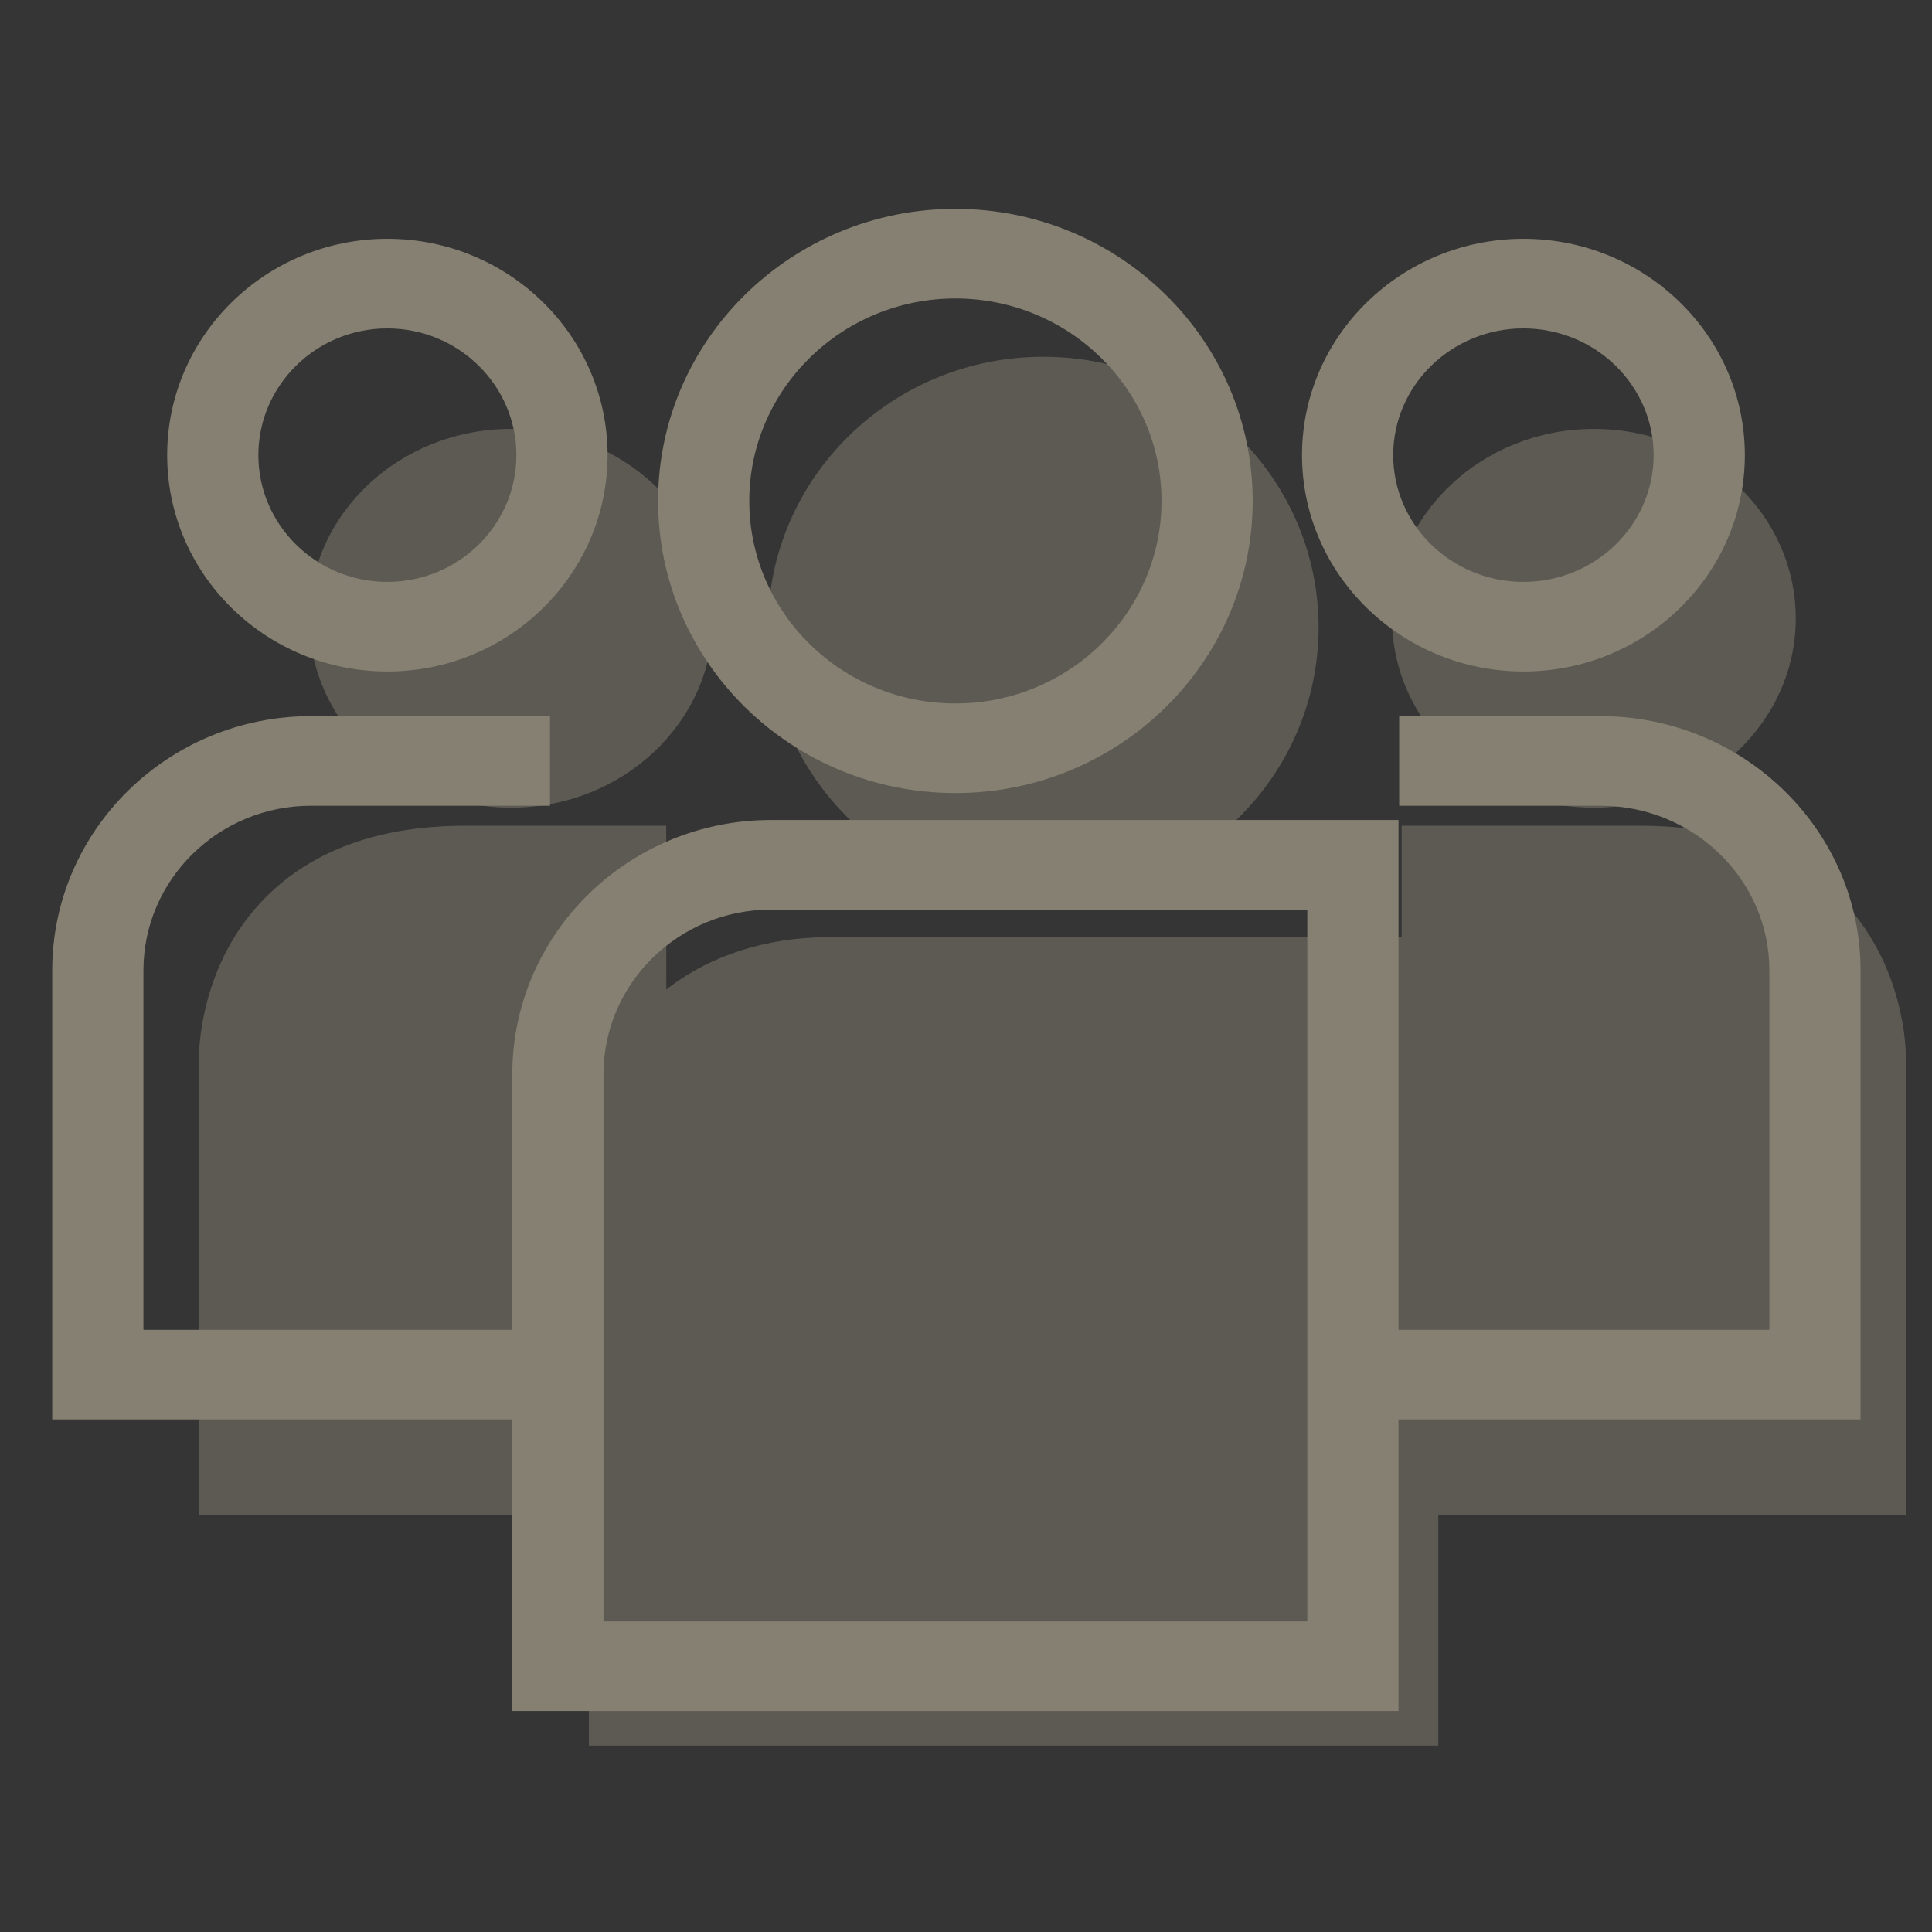
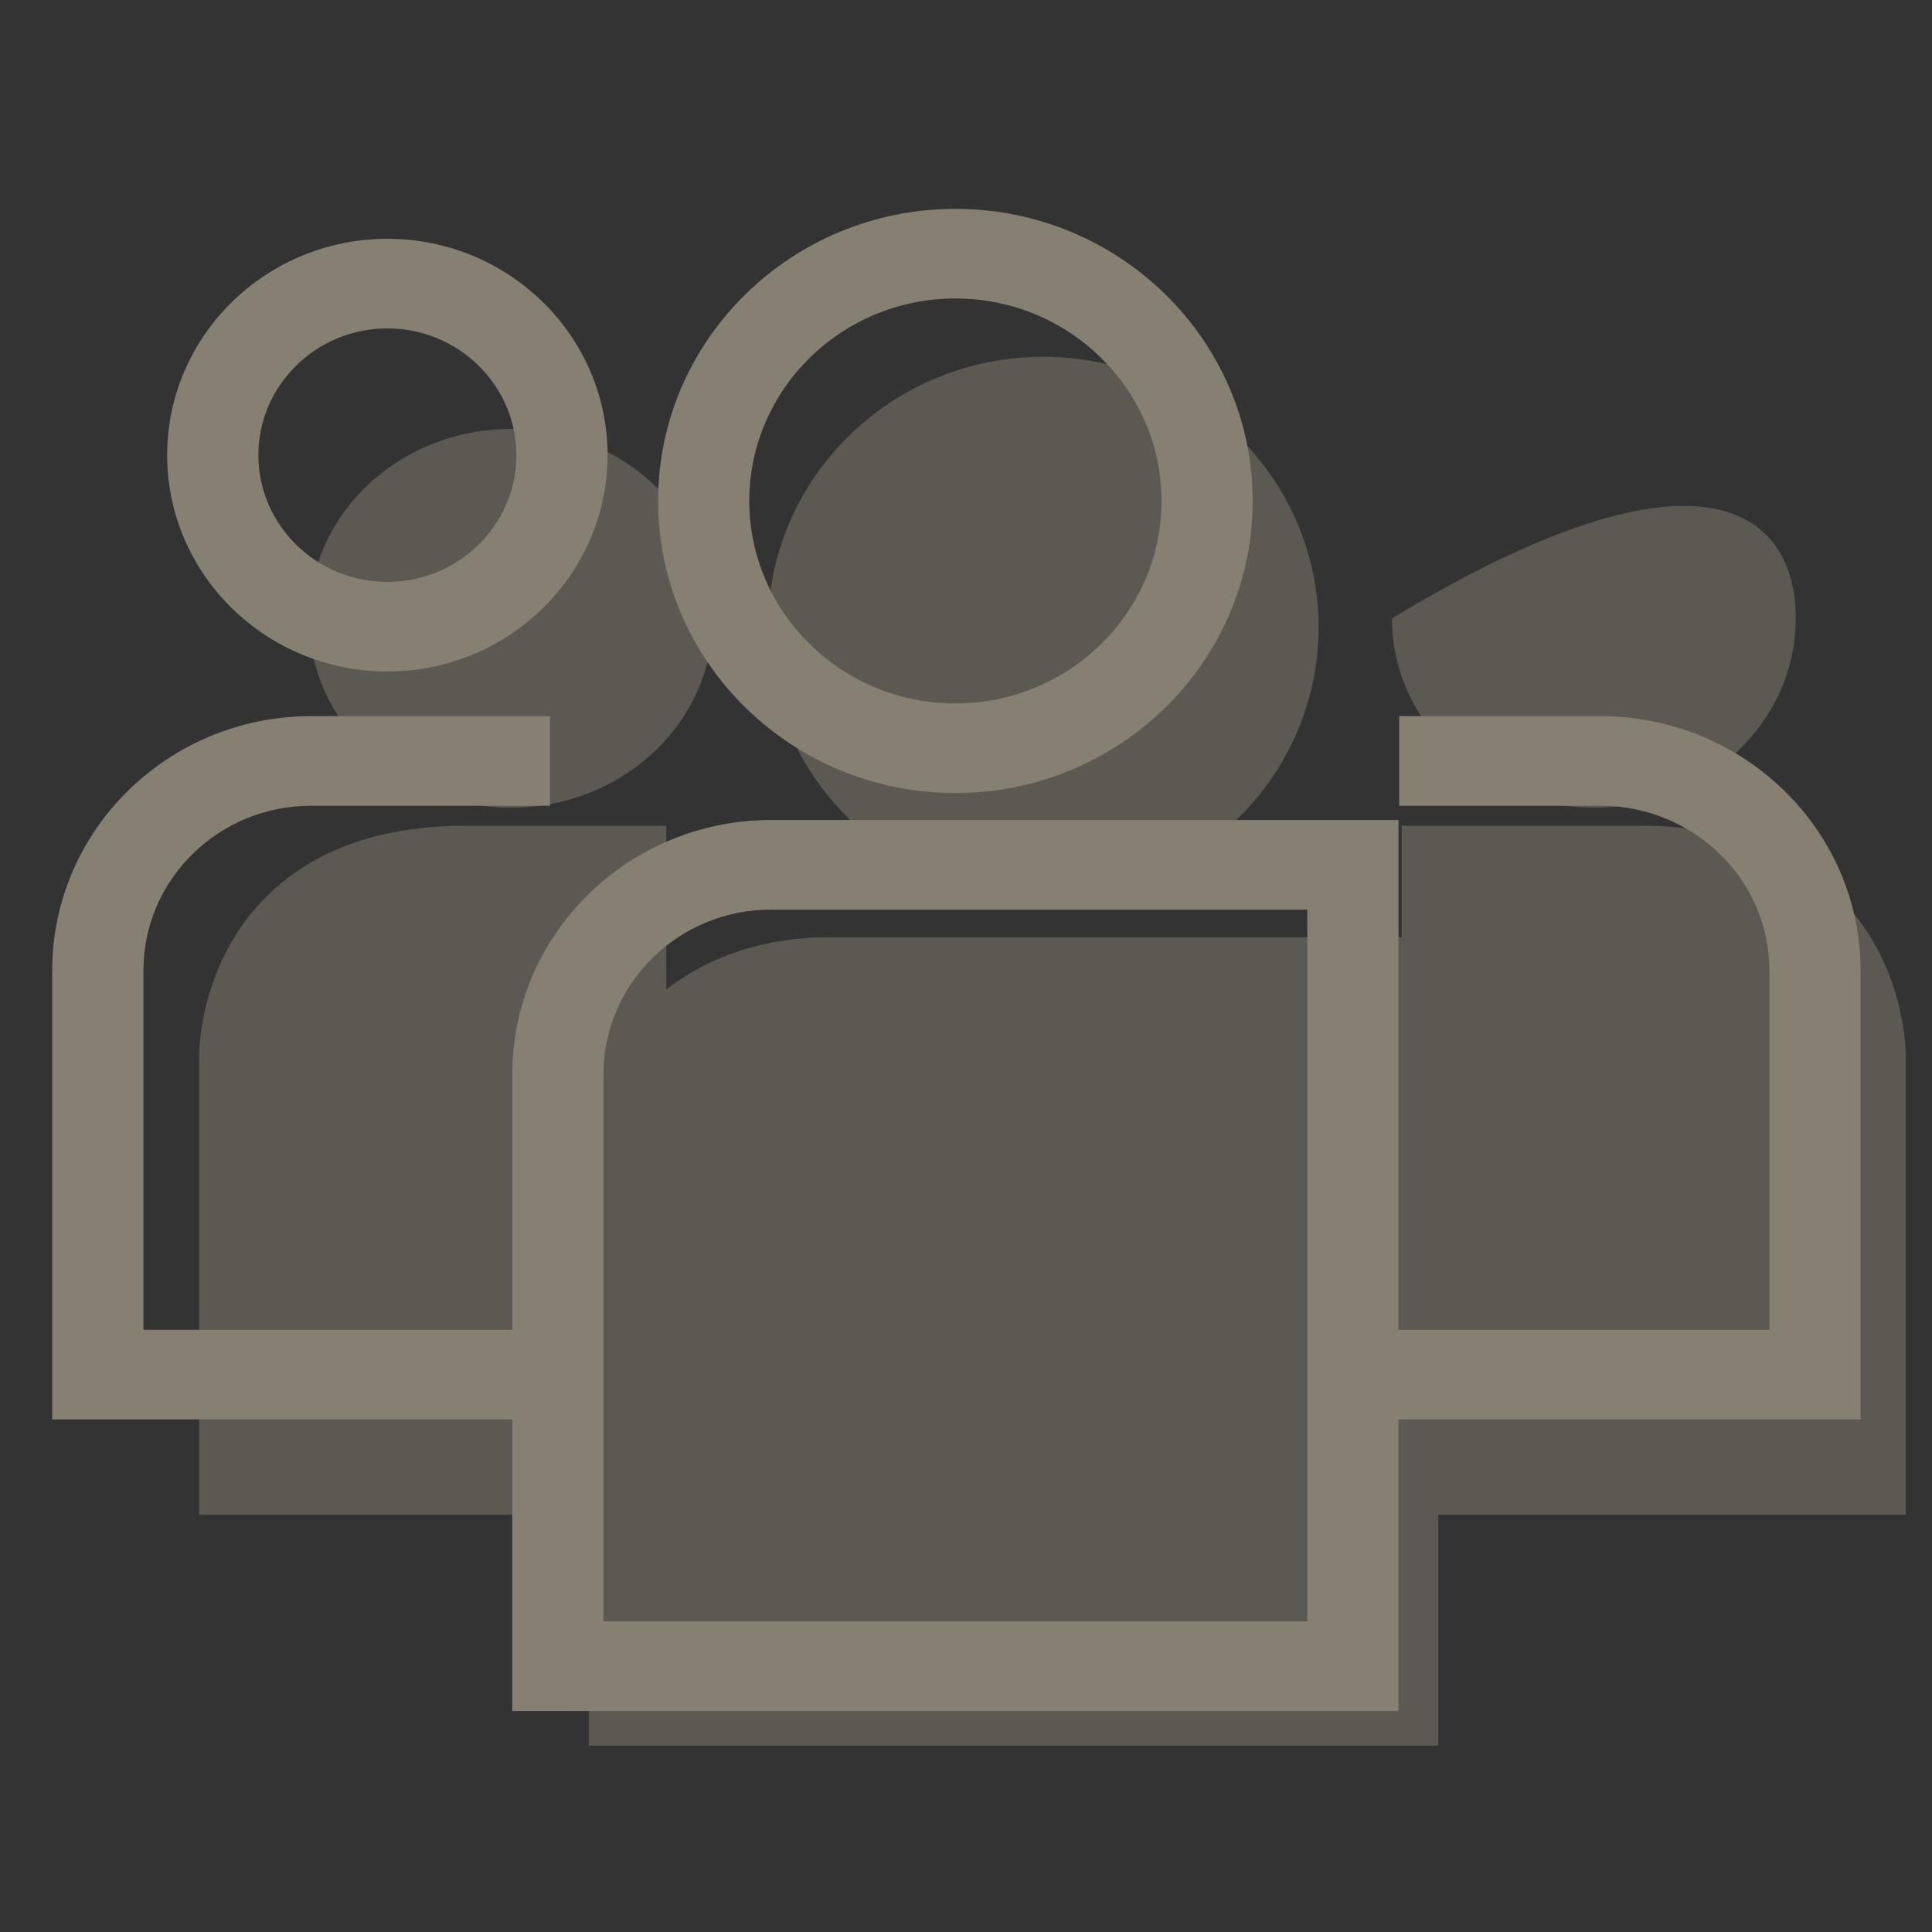
<svg xmlns="http://www.w3.org/2000/svg" width="74px" height="74px" viewBox="0 0 74 74" version="1.1">
  <rect x="0" y="0" width="74" height="74" fill="#333333" stroke="none" />
  <title>Group 63</title>
  <desc>Created with Sketch.</desc>
  <g id="Design" stroke="none" stroke-width="1" fill="none" fill-rule="evenodd">
    <g id="Group-63">
      <g id="Group-65">
-         <rect id="Rectangle-Copy-5" fill-opacity="0.01" fill="#FFFFFF" x="0" y="0" width="74" height="74" />
        <g id="Group-18-Copy" transform="translate(2, 8)">
-           <path d="M37.959,26.391 C32.144,26.391 27.416,21.741 27.416,16.028 C27.416,10.314 32.144,5.665 37.959,5.665 C43.776,5.665 48.505,10.314 48.505,16.028 C48.505,21.741 43.776,26.391 37.959,26.391 Z M59.051,22.937 C54.785,22.937 51.317,19.683 51.317,15.684 C51.317,11.684 54.785,8.429 59.051,8.429 C63.315,8.429 66.782,11.684 66.782,15.684 C66.782,19.683 63.315,22.937 59.051,22.937 Z M17.573,22.937 C13.31,22.937 9.842,19.683 9.842,15.684 C9.842,11.684 13.31,8.429 17.573,8.429 C21.839,8.429 25.307,11.684 25.307,15.684 C25.307,19.683 21.839,22.937 17.573,22.937 Z M68.414,26.336 C71.017,28.917 71.002,32.364 71,32.51 L71,50.017 L53.09,50.017 L53.09,58.862 L20.555,58.862 L20.555,52.341 L20.565,52.341 L20.56,50.017 L5.624,50.017 L5.624,32.49 C5.621,32.364 5.608,28.917 8.21,26.336 C10.054,24.505 12.678,23.592 16.015,23.629 L23.517,23.629 L23.521,29.906 C23.554,29.878 23.587,29.848 23.621,29.821 C25.244,28.588 27.381,27.898 29.725,27.898 L51.687,27.898 L51.687,23.629 L60.626,23.629 C63.954,23.592 66.571,24.505 68.414,26.336 Z" id="Combined-Shape" fill-opacity="0.3" fill="#B7B09C" />
+           <path d="M37.959,26.391 C32.144,26.391 27.416,21.741 27.416,16.028 C27.416,10.314 32.144,5.665 37.959,5.665 C43.776,5.665 48.505,10.314 48.505,16.028 C48.505,21.741 43.776,26.391 37.959,26.391 Z M59.051,22.937 C54.785,22.937 51.317,19.683 51.317,15.684 C63.315,8.429 66.782,11.684 66.782,15.684 C66.782,19.683 63.315,22.937 59.051,22.937 Z M17.573,22.937 C13.31,22.937 9.842,19.683 9.842,15.684 C9.842,11.684 13.31,8.429 17.573,8.429 C21.839,8.429 25.307,11.684 25.307,15.684 C25.307,19.683 21.839,22.937 17.573,22.937 Z M68.414,26.336 C71.017,28.917 71.002,32.364 71,32.51 L71,50.017 L53.09,50.017 L53.09,58.862 L20.555,58.862 L20.555,52.341 L20.565,52.341 L20.56,50.017 L5.624,50.017 L5.624,32.49 C5.621,32.364 5.608,28.917 8.21,26.336 C10.054,24.505 12.678,23.592 16.015,23.629 L23.517,23.629 L23.521,29.906 C23.554,29.878 23.587,29.848 23.621,29.821 C25.244,28.588 27.381,27.898 29.725,27.898 L51.687,27.898 L51.687,23.629 L60.626,23.629 C63.954,23.592 66.571,24.505 68.414,26.336 Z" id="Combined-Shape" fill-opacity="0.3" fill="#B7B09C" />
          <path d="M34.593,3.432 C38.947,3.432 42.488,6.912 42.488,11.188 C42.488,15.465 38.947,18.944 34.593,18.944 C30.241,18.944 26.699,15.465 26.699,11.188 C26.699,6.912 30.241,3.432 34.593,3.432 M34.593,22.376 C40.872,22.376 45.981,17.357 45.981,11.188 C45.981,5.019 40.872,-1.42108547e-14 34.593,-1.42108547e-14 C28.314,-1.42108547e-14 23.206,5.019 23.206,11.188 C23.206,17.357 28.314,22.376 34.593,22.376" id="Fill-10" fill="#858071" />
          <path d="M12.837,4.579 C15.561,4.579 17.778,6.757 17.778,9.433 C17.778,12.11 15.561,14.288 12.837,14.288 C10.112,14.288 7.896,12.11 7.896,9.433 C7.896,6.757 10.112,4.579 12.837,4.579 M12.837,17.72 C17.488,17.72 21.271,14.003 21.271,9.433 C21.271,4.864 17.488,1.147 12.837,1.147 C8.186,1.147 4.403,4.864 4.403,9.433 C4.403,14.003 8.186,17.72 12.837,17.72" id="Fill-12" fill="#858071" />
          <path d="M48.073,54.104 L21.115,54.104 L21.115,33.146 C21.115,29.668 23.993,26.84 27.532,26.84 L48.073,26.84 L48.073,54.104 Z M69.264,29.168 C69.264,23.799 64.793,19.43 59.298,19.43 L51.592,19.43 L51.592,22.862 L59.298,22.862 C62.867,22.862 65.771,25.691 65.771,29.168 L65.771,42.935 L51.566,42.935 L51.566,23.408 L27.532,23.408 C22.067,23.408 17.622,27.776 17.622,33.146 L17.622,42.935 L3.494,42.935 L3.494,29.168 C3.494,25.691 6.372,22.862 9.91,22.862 L19.067,22.862 L19.067,19.43 L9.91,19.43 C4.446,19.43 0,23.799 0,29.168 L0,46.367 L17.622,46.367 L17.622,57.536 L51.566,57.536 L51.566,46.367 L69.264,46.367 L69.264,29.168 Z" id="Fill-14" fill="#858071" />
-           <path d="M56.351,4.579 C59.101,4.579 61.338,6.757 61.338,9.433 C61.338,12.11 59.101,14.288 56.351,14.288 C53.601,14.288 51.363,12.11 51.363,9.433 C51.363,6.757 53.601,4.579 56.351,4.579 M56.351,17.72 C61.027,17.72 64.832,14.003 64.832,9.433 C64.832,4.864 61.027,1.147 56.351,1.147 C51.675,1.147 47.87,4.864 47.87,9.433 C47.87,14.003 51.675,17.72 56.351,17.72" id="Fill-16" fill="#858071" />
        </g>
      </g>
    </g>
  </g>
</svg>